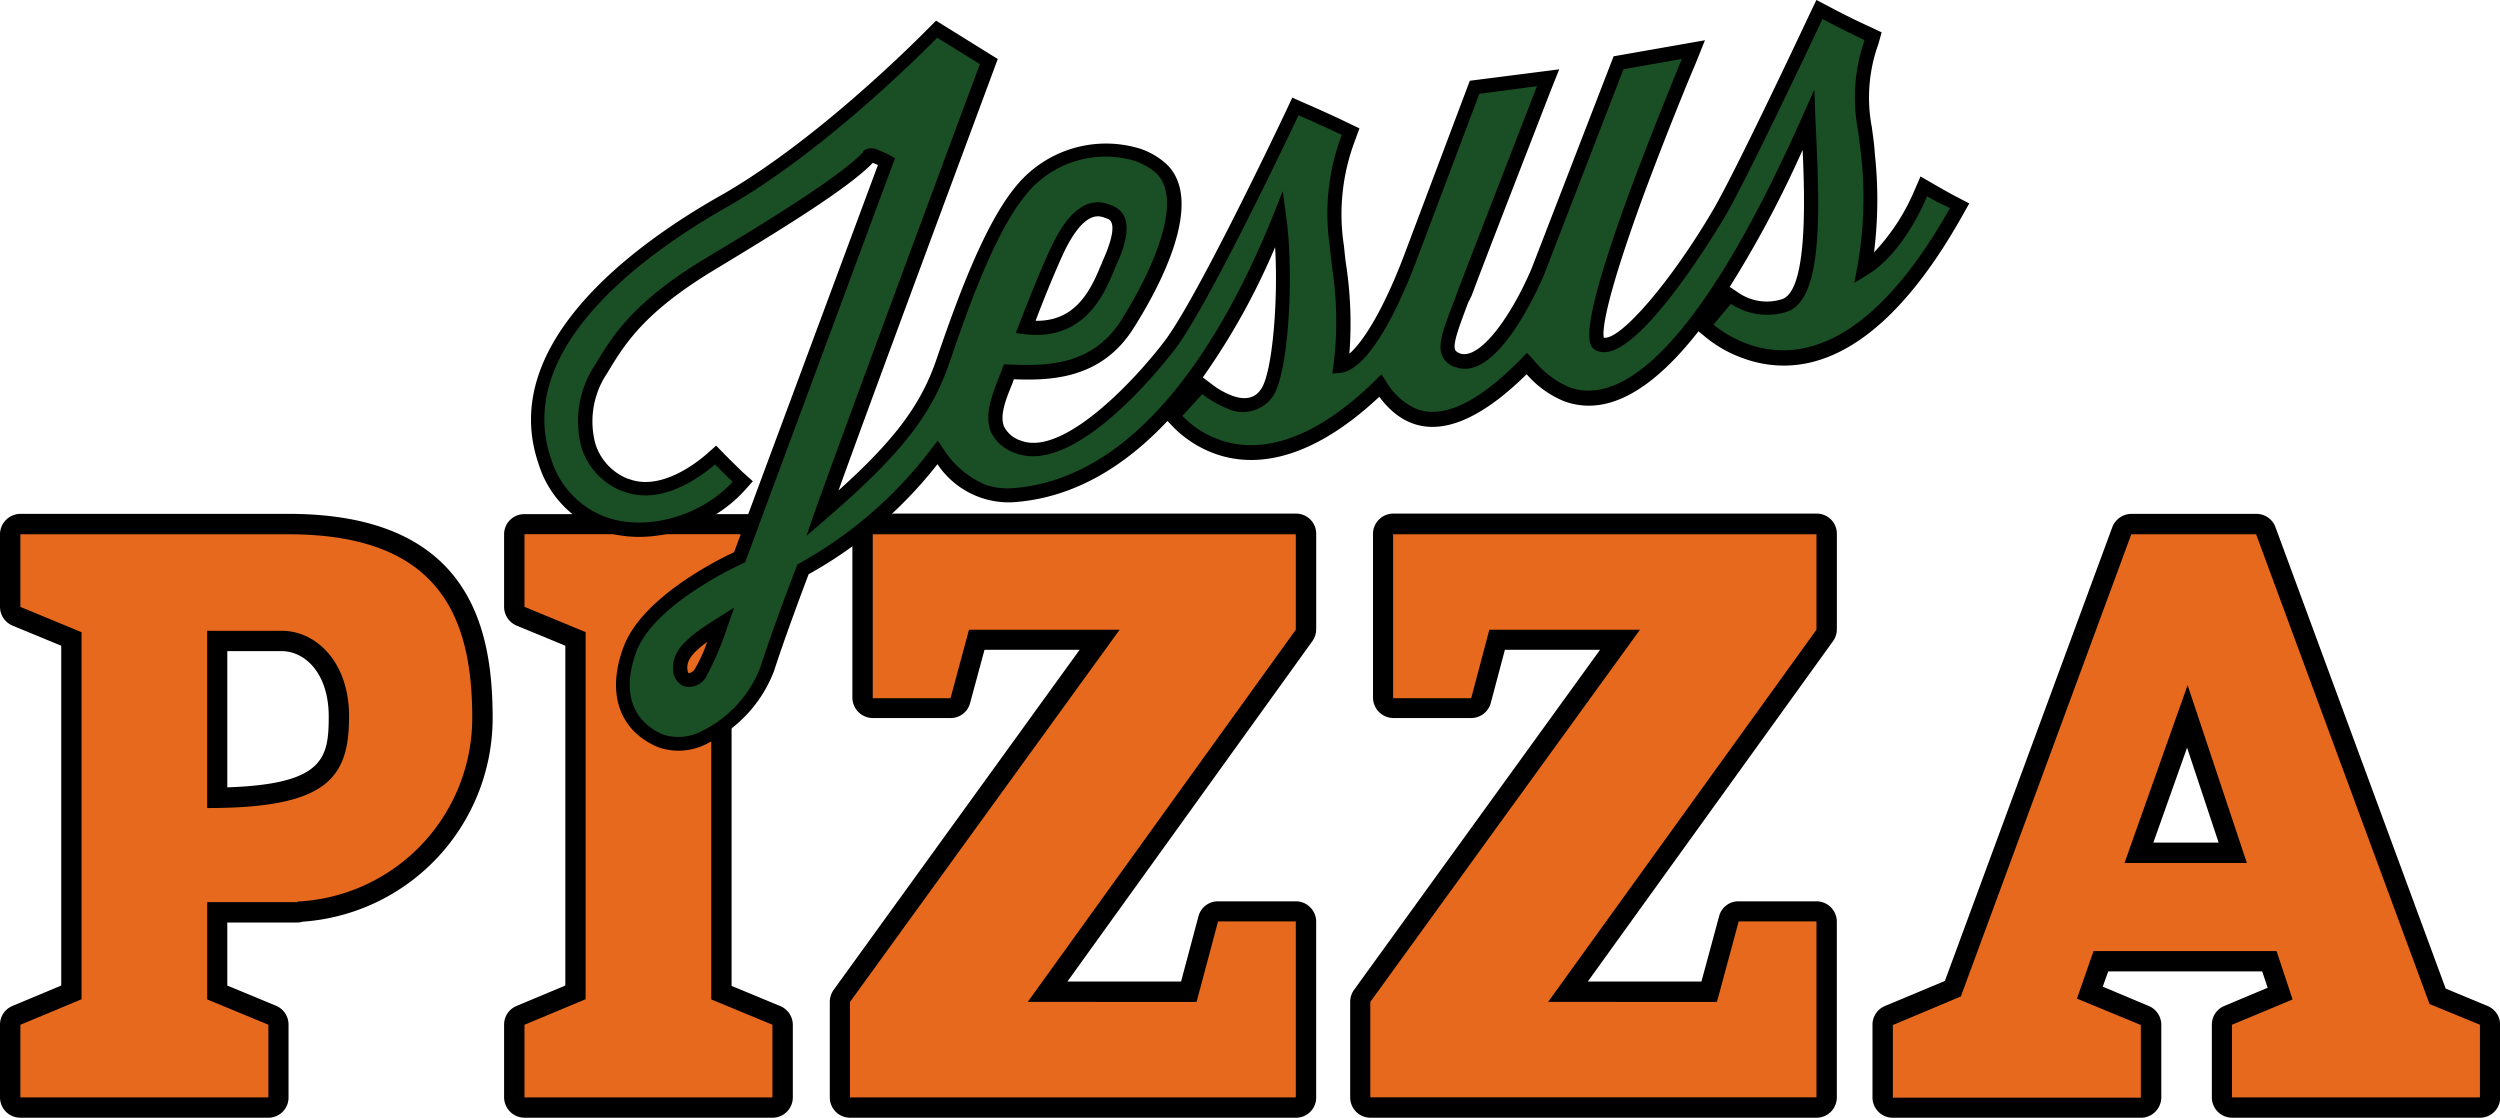
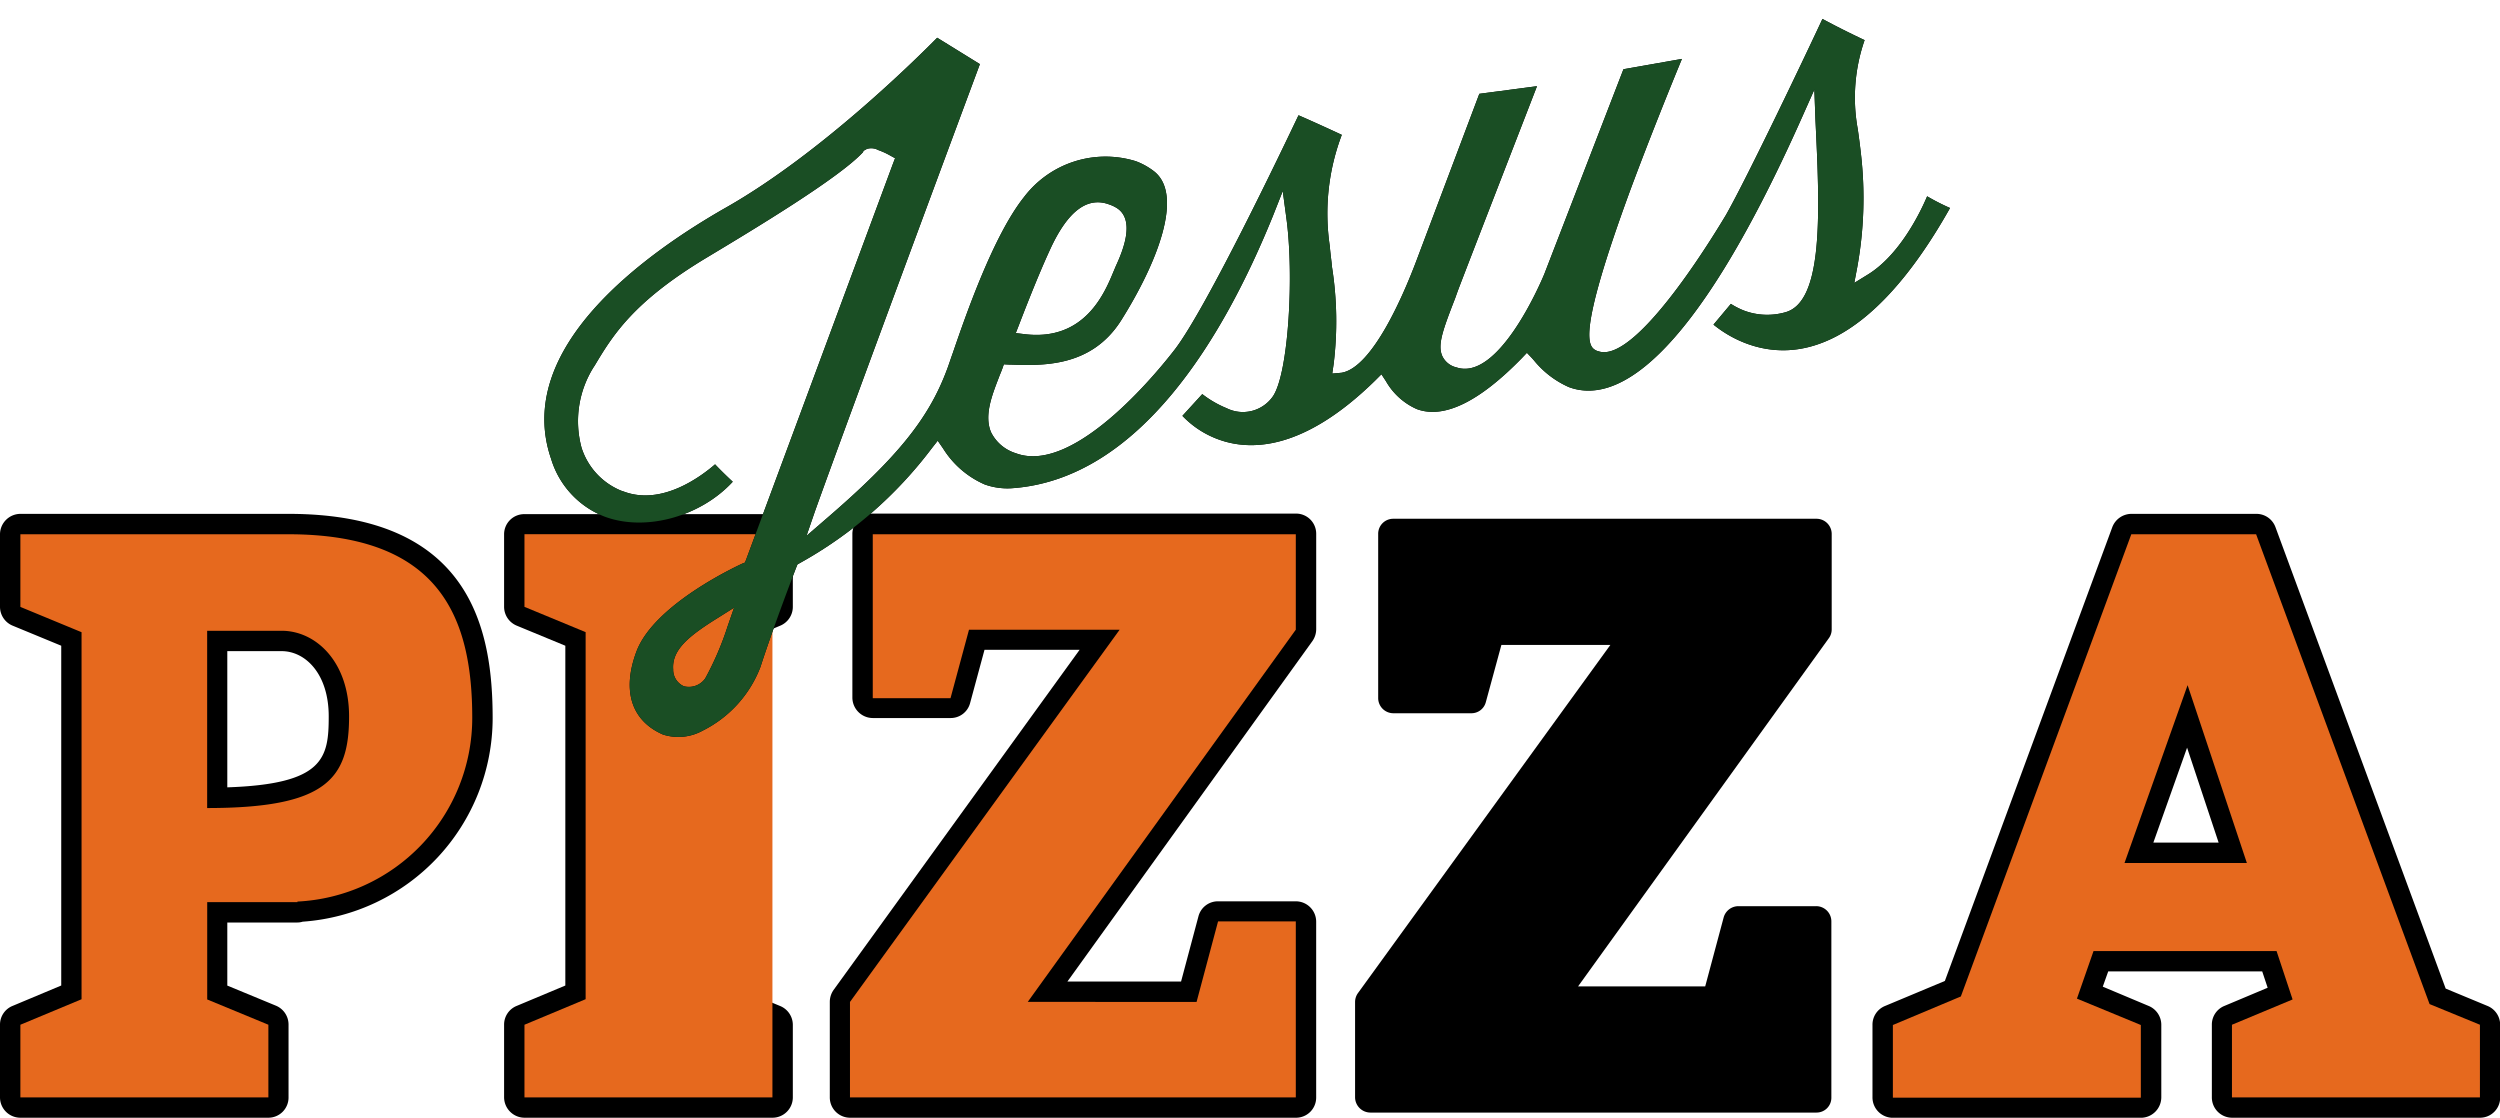
<svg xmlns="http://www.w3.org/2000/svg" id="top_logo" width="178.935" height="80" viewBox="0 0 178.935 80">
  <g id="グループ_107" data-name="グループ 107" transform="translate(0 36.76)">
    <g id="グループ_94" data-name="グループ 94" transform="translate(96.638)">
      <g id="グループ_92" data-name="グループ 92" transform="translate(1.09 1.129)">
        <path id="パス_70" data-name="パス 70" d="M82.334,84.58V77.75h-30.3V89.484H57.62l1.3-4.9H69.7L50.4,111.221h0v6.83H82.334V105.461H76.768l-1.557,5.76H63.127Z" transform="translate(-50.05 -77.4)" />
        <path id="パス_71" data-name="パス 71" d="M82.854,118.592H50.22v-7.3l.058-.1,18.9-26.076H59.386l-1.323,4.9H51.855V77.57H82.874v7.317l-.078.1L64.037,111.061H75.129l1.557-5.76h6.208v13.291Zm-31.914-.72H82.134V106.021H77.211l-1.557,5.76H62.6L82.134,84.634V78.271H52.575V89.285H57.5l1.323-4.9H70.595L50.94,111.528v6.344Z" transform="translate(-50.22 -77.57)" />
      </g>
      <g id="グループ_93" data-name="グループ 93">
        <path id="パス_72" data-name="パス 72" d="M82.864,119.681H50.93a1.1,1.1,0,0,1-1.09-1.09v-6.83a1.106,1.106,0,0,1,.214-.642L68.113,86.209h-7.8L59.2,90.3a1.064,1.064,0,0,1-1.051.8H52.584A1.088,1.088,0,0,1,51.494,90V78.27a1.076,1.076,0,0,1,1.09-1.09h30.28a1.088,1.088,0,0,1,1.09,1.09V85.1a1.062,1.062,0,0,1-.214.642L65.8,110.651H74.9l1.323-4.943a1.1,1.1,0,0,1,1.051-.8h5.566a1.088,1.088,0,0,1,1.09,1.09v12.591A1.06,1.06,0,0,1,82.864,119.681ZM52.039,117.5H81.774V107.109H78.135l-1.323,4.943a1.081,1.081,0,0,1-1.051.8H63.676a1.116,1.116,0,0,1-.954-.584,1.07,1.07,0,0,1,.078-1.129L81.793,84.769V79.4H53.674v9.535h3.62L58.4,84.847a1.086,1.086,0,0,1,1.051-.8H70.234a1.081,1.081,0,0,1,.973.6,1.206,1.206,0,0,1-.078,1.148L52.039,112.15Z" transform="translate(-49.49 -76.81)" />
-         <path id="パス_73" data-name="パス 73" d="M83.034,120.23H51.1a1.453,1.453,0,0,1-1.44-1.46v-6.83a1.493,1.493,0,0,1,.272-.856L67.544,86.739H60.733l-1.012,3.814a1.454,1.454,0,0,1-1.4,1.07H52.754a1.47,1.47,0,0,1-1.46-1.459V78.43a1.453,1.453,0,0,1,1.46-1.44h30.28a1.441,1.441,0,0,1,1.46,1.44v6.83a1.493,1.493,0,0,1-.272.856L66.668,110.481H74.8l1.265-4.67a1.421,1.421,0,0,1,1.4-1.07h5.566a1.458,1.458,0,0,1,1.46,1.459V118.79A1.454,1.454,0,0,1,83.034,120.23ZM60.188,86.019h8.8L50.516,111.512a.663.663,0,0,0-.136.428v6.83a.735.735,0,0,0,.72.739H83.014a.739.739,0,0,0,.739-.739V106.18a.735.735,0,0,0-.739-.72H77.449a.73.73,0,0,0-.7.545l-1.4,5.215H65.228L83.6,85.728a.882.882,0,0,0,.156-.428v-6.83a.723.723,0,0,0-.739-.72H52.735a.718.718,0,0,0-.72.72V90.2a.718.718,0,0,0,.72.72H58.3A.713.713,0,0,0,59,90.4Zm22.107,32.031H51.84v-5.877l.058-.1,19.09-26.349a.762.762,0,0,0,.058-.759.706.706,0,0,0-.642-.409H59.624a.779.779,0,0,0-.72.525l-1.168,4.359H53.455V79.17h28.84v5.877l-.078.1L63.224,111.493a.675.675,0,0,0-.058.759.709.709,0,0,0,.642.389H75.892a.747.747,0,0,0,.72-.545l1.382-5.215h4.281v11.17Zm-29.735-.739H81.574v-9.672h-3l-1.265,4.67a1.477,1.477,0,0,1-1.4,1.09H63.827a1.428,1.428,0,0,1-1.284-.8,1.472,1.472,0,0,1,.117-1.518L81.574,84.813V79.928H54.194v8.815h3l1.031-3.814a1.483,1.483,0,0,1,1.421-1.07H70.424a1.443,1.443,0,0,1,1.187,2.3L52.579,112.427v4.884Z" transform="translate(-49.66 -76.99)" />
      </g>
    </g>
    <g id="グループ_97" data-name="グループ 97" transform="translate(59.392)">
      <g id="グループ_95" data-name="グループ 95" transform="translate(1.07 1.129)">
        <path id="パス_74" data-name="パス 74" d="M63.174,84.58V77.75H32.895V89.484H38.46l1.323-4.9H50.564l-19.3,26.641h0v6.83H63.174V105.461H57.609l-1.537,5.76H43.987Z" transform="translate(-30.89 -77.4)" />
        <path id="パス_75" data-name="パス 75" d="M63.743,118.592H31.07v-7.3l.078-.1,18.9-26.076H40.255l-1.3,4.9H32.744V77.57H63.763v7.317l-.078.1L44.906,111.061H56l1.557-5.76h6.208v13.291Zm-31.934-.72H63V106.021H58.08l-1.537,5.76H43.485L63,84.634V78.271H33.444V89.285h4.923l1.323-4.9H51.464L31.809,111.528v6.344Z" transform="translate(-31.07 -77.57)" />
      </g>
      <g id="グループ_96" data-name="グループ 96">
        <path id="パス_76" data-name="パス 76" d="M63.7,119.681H31.79a1.1,1.1,0,0,1-1.09-1.09v-6.83a1.106,1.106,0,0,1,.214-.642L48.953,86.209h-7.8L40.041,90.3a1.064,1.064,0,0,1-1.051.8H33.424A1.088,1.088,0,0,1,32.335,90V78.27a1.088,1.088,0,0,1,1.09-1.09H63.7a1.1,1.1,0,0,1,1.109,1.09V85.1a1.062,1.062,0,0,1-.214.642L46.657,110.651h9.107l1.323-4.943a1.1,1.1,0,0,1,1.051-.8H63.7A1.1,1.1,0,0,1,64.813,106v12.591A1.092,1.092,0,0,1,63.7,119.681ZM32.88,117.5H62.614V107.109H58.975l-1.323,4.943a1.081,1.081,0,0,1-1.051.8H44.517a1.092,1.092,0,0,1-.954-.584,1.031,1.031,0,0,1,.078-1.129L62.614,84.769V79.4h-28.1v9.535h3.62l1.109-4.087a1.086,1.086,0,0,1,1.051-.8H51.075a1.081,1.081,0,0,1,.973.6A1.111,1.111,0,0,1,51.97,85.8L32.88,112.15Z" transform="translate(-30.35 -76.81)" />
        <path id="パス_77" data-name="パス 77" d="M63.874,120.23H31.96a1.453,1.453,0,0,1-1.44-1.46v-6.83a1.493,1.493,0,0,1,.272-.856L48.4,86.739H41.593l-1.031,3.814a1.437,1.437,0,0,1-1.4,1.07H33.595a1.47,1.47,0,0,1-1.459-1.459V78.43a1.453,1.453,0,0,1,1.459-1.44h30.28a1.441,1.441,0,0,1,1.459,1.44v6.83a1.493,1.493,0,0,1-.272.856L47.528,110.481h8.134l1.245-4.67a1.437,1.437,0,0,1,1.4-1.07h5.566a1.458,1.458,0,0,1,1.459,1.459V118.79A1.441,1.441,0,0,1,63.874,120.23ZM41.048,86.019h8.8L31.4,111.512a.663.663,0,0,0-.136.428v6.83a.735.735,0,0,0,.72.739H63.894a.739.739,0,0,0,.739-.739V106.18a.735.735,0,0,0-.739-.72H58.309a.771.771,0,0,0-.72.545l-1.4,5.215h-10.1l18.37-25.493a.7.7,0,0,0,.136-.428v-6.83a.723.723,0,0,0-.739-.72H33.595a.718.718,0,0,0-.72.72V90.2a.718.718,0,0,0,.72.72H39.18a.73.73,0,0,0,.7-.525Zm22.107,32.031H32.7v-5.877l.058-.1,19.09-26.349a.762.762,0,0,0,.058-.759.706.706,0,0,0-.642-.409H40.484a.735.735,0,0,0-.7.525l-1.168,4.359H34.334V79.17h28.82v5.877l-.058.1L44.1,111.512a.722.722,0,0,0,.584,1.148H56.772a.747.747,0,0,0,.72-.545l1.382-5.215h4.281Zm-29.735-.739H62.434v-9.672h-3l-1.245,4.67a1.5,1.5,0,0,1-1.4,1.09h-12.1a1.461,1.461,0,0,1-1.168-2.316L62.434,84.813V79.928H35.054v8.815h2.977l1.031-3.814a1.477,1.477,0,0,1,1.4-1.07H51.245a1.443,1.443,0,0,1,1.187,2.3L33.4,112.427v4.884Z" transform="translate(-30.52 -76.99)" />
      </g>
    </g>
    <g id="グループ_100" data-name="グループ 100" transform="translate(36.079 0.039)">
      <g id="グループ_98" data-name="グループ 98" transform="translate(1.09 1.09)">
        <path id="パス_78" data-name="パス 78" d="M37.038,82.946v-5.2H19.29v5.2l4.378,1.81v26.271l-4.378,1.829v5.2H37.038v-5.2l-4.378-1.81V84.775Z" transform="translate(-18.92 -77.4)" />
        <path id="パス_79" data-name="パス 79" d="M37.587,118.592H19.1v-5.8l4.378-1.829V85.179L19.1,83.369v-5.8H37.568v5.8L33.189,85.2v25.765l4.378,1.81v5.819Zm-17.748-.72H36.848v-4.593l-4.378-1.829V84.712l4.378-1.829V78.29H19.839v4.593l4.378,1.829v26.757L19.839,113.3Z" transform="translate(-19.1 -77.57)" />
      </g>
      <g id="グループ_99" data-name="グループ 99">
        <path id="パス_80" data-name="パス 80" d="M37.567,119.671H19.82a1.088,1.088,0,0,1-1.09-1.09v-5.2a1.073,1.073,0,0,1,.681-1.012l3.717-1.557V86.025l-3.7-1.537a1.082,1.082,0,0,1-.681-1.012v-5.2a1.088,1.088,0,0,1,1.09-1.09H37.587a1.088,1.088,0,0,1,1.09,1.09v5.2a1.115,1.115,0,0,1-.662,1.012L34.3,86.044v24.811l3.717,1.537a1.084,1.084,0,0,1,.662,1.012v5.2A1.114,1.114,0,0,1,37.567,119.671Zm-16.658-2.18H36.458v-3.367l-3.717-1.537a1.088,1.088,0,0,1-.662-.992V85.324a1.088,1.088,0,0,1,.662-.992l3.717-1.557V79.408H20.91v3.367l3.7,1.537a1.082,1.082,0,0,1,.681,1.012V111.6a1.1,1.1,0,0,1-.662,1.012l-3.717,1.557Z" transform="translate(-18.36 -76.84)" />
        <path id="パス_81" data-name="パス 81" d="M37.747,120.211H20a1.47,1.47,0,0,1-1.459-1.46v-5.2a1.442,1.442,0,0,1,.9-1.343l3.483-1.459V86.429l-3.483-1.44a1.462,1.462,0,0,1-.9-1.343v-5.2A1.441,1.441,0,0,1,20,77.01H37.747a1.453,1.453,0,0,1,1.46,1.44v5.2a1.462,1.462,0,0,1-.9,1.343l-3.483,1.46v24.325l3.483,1.44a1.462,1.462,0,0,1,.9,1.343v5.2A1.458,1.458,0,0,1,37.747,120.211ZM20,77.711a.748.748,0,0,0-.739.72v5.2a.7.7,0,0,0,.448.662l3.931,1.635v25.3l-3.931,1.654a.718.718,0,0,0-.448.662v5.2a.739.739,0,0,0,.739.739H37.747a.723.723,0,0,0,.72-.739v-5.2a.7.7,0,0,0-.448-.662l-3.931-1.635v-25.3l3.95-1.635a.7.7,0,0,0,.428-.662v-5.2a.706.706,0,0,0-.72-.72H20Zm17.008,40.321H20.72v-3.989l3.931-1.654a.744.744,0,0,0,.448-.681V85.436a.744.744,0,0,0-.448-.681L20.72,83.14V79.151H37.008V83.14l-3.931,1.635a.718.718,0,0,0-.448.662v26.271a.744.744,0,0,0,.448.681l3.931,1.635v4.009Zm-15.549-.739H36.288v-2.763l-3.483-1.44a1.462,1.462,0,0,1-.9-1.343V85.475a1.462,1.462,0,0,1,.9-1.343l3.483-1.46V79.91H21.459v2.763l3.483,1.44a1.442,1.442,0,0,1,.9,1.343v26.271a1.462,1.462,0,0,1-.9,1.343l-3.483,1.459Z" transform="translate(-18.54 -77.01)" />
      </g>
    </g>
    <g id="グループ_103" data-name="グループ 103" transform="translate(134.021 0.019)">
      <g id="グループ_101" data-name="グループ 101" transform="translate(1.09 1.109)">
        <path id="パス_82" data-name="パス 82" d="M108.034,111.377,95.619,77.75H86.686l-12.2,33.082-4.865,2.043v5.2H87.368v-5.2l-4.573-1.888,1.187-3.405h13.1l1.148,3.464-4.34,1.81v5.2h17.748v-5.2ZM86.2,101.277,90.715,88.55l4.242,12.727Z" transform="translate(-69.25 -77.4)" />
        <path id="パス_83" data-name="パス 83" d="M112.164,118.592H93.677v-5.8l4.262-1.771-.954-2.9H84.414l-.992,2.822,4.476,1.849v5.8H69.43v-5.8l4.943-2.063,12.24-33.16h9.458l.078.234,12.357,33.471,3.678,1.518v5.8Zm-17.748-.72h17.008v-4.593l-3.5-1.46-.058-.156L95.545,78.271H87.1L74.937,111.255l-4.787,2v4.593H87.158V113.26l-4.67-1.927,1.382-3.95h13.6l1.343,4.028L94.4,113.26v4.612Zm1.226-16.055H85.854l5.04-14.225Zm-8.738-.739h7.726L90.894,89.83Z" transform="translate(-69.43 -77.57)" />
      </g>
      <g id="グループ_102" data-name="グループ 102">
        <path id="パス_84" data-name="パス 84" d="M112.154,119.662H94.407a1.088,1.088,0,0,1-1.09-1.09v-5.2A1.073,1.073,0,0,1,94,112.364l3.386-1.421-.584-1.732H85.28l-.584,1.674,3.62,1.5A1.1,1.1,0,0,1,89,113.4v5.2a1.088,1.088,0,0,1-1.09,1.09H70.16a1.088,1.088,0,0,1-1.09-1.09v-5.2a1.115,1.115,0,0,1,.662-1.012l4.437-1.849L86.214,77.9a1.072,1.072,0,0,1,1.012-.7h8.952a1.126,1.126,0,0,1,1.031.7l12.2,33.16,3.153,1.3a1.084,1.084,0,0,1,.662,1.012v5.2A1.084,1.084,0,0,1,112.154,119.662ZM95.5,117.482h15.549v-3.367l-2.919-1.207a1.092,1.092,0,0,1-.6-.642L95.38,79.36H87.946L76.017,111.722a1.092,1.092,0,0,1-.6.642l-4.2,1.751V117.5H86.779v-3.367l-3.892-1.615a1.089,1.089,0,0,1-.623-1.382l1.207-3.367a1.1,1.1,0,0,1,1.031-.72H97.6a1.069,1.069,0,0,1,1.031.739l1.148,3.444a1.07,1.07,0,0,1-.623,1.343L95.5,114.116v3.367Zm-.019-14.595H86.72a1.066,1.066,0,0,1-.9-.467,1.125,1.125,0,0,1-.136-.992L90.2,88.7a1.086,1.086,0,0,1,1.051-.739,1.113,1.113,0,0,1,1.031.739l4.223,12.727a1.116,1.116,0,0,1-.136.992A1.066,1.066,0,0,1,95.477,102.887Zm-7.2-2.18h5.682L91.2,92.418Z" transform="translate(-68.681 -76.811)" />
        <path id="パス_85" data-name="パス 85" d="M112.344,120.221H94.6a1.453,1.453,0,0,1-1.44-1.46v-5.2a1.442,1.442,0,0,1,.9-1.343l3.094-1.3-.389-1.168H85.742l-.389,1.09,3.289,1.382a1.462,1.462,0,0,1,.9,1.343v5.2a1.47,1.47,0,0,1-1.46,1.46H70.33a1.458,1.458,0,0,1-1.46-1.46v-5.2a1.442,1.442,0,0,1,.9-1.343l4.281-1.79L86.034,77.954A1.473,1.473,0,0,1,87.4,77h8.952a1.453,1.453,0,0,1,1.362.954l12.182,33.024,3,1.245a1.462,1.462,0,0,1,.9,1.343v5.2A1.441,1.441,0,0,1,112.344,120.221ZM85.2,109.031H97.262l.778,2.316L94.324,112.9a.718.718,0,0,0-.448.662v5.2a.735.735,0,0,0,.72.739h17.748a.735.735,0,0,0,.72-.739v-5.2a.7.7,0,0,0-.448-.662l-3.308-1.382-.058-.136L97.009,78.207a.742.742,0,0,0-.681-.467H87.376a.742.742,0,0,0-.681.467L74.611,110.977,70.038,112.9a.718.718,0,0,0-.448.662v5.2a.739.739,0,0,0,.739.739H88.077a.723.723,0,0,0,.72-.739v-5.2a.7.7,0,0,0-.448-.662l-3.931-1.635Zm26.407,9.01H95.316v-3.989l3.892-1.635a.747.747,0,0,0,.409-.915l-1.148-3.444a.756.756,0,0,0-.7-.506H84.691a.713.713,0,0,0-.681.487L82.8,111.405a.739.739,0,0,0,.409.915l4.126,1.712v3.989H71.03v-3.989l4.437-1.849a.707.707,0,0,0,.389-.428L87.9,79.16h7.92l.078.234L108.043,112.3a.705.705,0,0,0,.409.409l3.133,1.3v4.028ZM96.036,117.3h14.829v-2.763l-2.685-1.109a1.409,1.409,0,0,1-.8-.837L95.316,79.919H88.388L76.537,112.047a1.411,1.411,0,0,1-.8.837l-3.97,1.674v2.763H86.6v-2.763L82.92,113.04a1.431,1.431,0,0,1-.8-1.829l1.187-3.386a1.469,1.469,0,0,1,1.382-.973h13.1a1.443,1.443,0,0,1,1.382.992l1.148,3.464a1.454,1.454,0,0,1-.817,1.81l-3.444,1.44V117.3Zm-.37-13.856H86.909a1.44,1.44,0,0,1-1.187-.6,1.47,1.47,0,0,1-.195-1.323l4.515-12.727a1.461,1.461,0,0,1,1.323-.973h.078a1.438,1.438,0,0,1,1.343.992l4.242,12.727a1.429,1.429,0,0,1-1.362,1.907ZM91.444,88.52a.766.766,0,0,0-.7.486l-4.515,12.727a.726.726,0,0,0,.1.662.747.747,0,0,0,.6.311h8.757a.775.775,0,0,0,.6-.311.7.7,0,0,0,.1-.642L92.144,89.026a.776.776,0,0,0-.7-.506Zm3.23,12.727H87.941L91.4,91.478Zm-5.7-.72h4.67l-2.257-6.792Z" transform="translate(-68.87 -77)" />
      </g>
    </g>
    <g id="グループ_106" data-name="グループ 106" transform="translate(0 0.019)">
      <g id="グループ_104" data-name="グループ 104" transform="translate(1.09 1.109)">
        <path id="パス_86" data-name="パス 86" d="M19.918,77.75H.75v5.2l4.378,1.81v26.271L.75,112.856v5.2H18.5v-5.2l-4.378-1.81v-6.967H20.58v-.039A13.166,13.166,0,0,0,33.092,90.9C33.092,83.646,30.738,77.75,19.918,77.75Zm-5.8,19.6V84.658h5.332c2.452,0,4.826,2.218,4.826,6.13C24.277,95.264,22.642,97.346,14.119,97.346Z" transform="translate(-0.38 -77.4)" />
        <path id="パス_87" data-name="パス 87" d="M19.028,118.592H.56v-5.8l4.378-1.829V85.179L.56,83.369v-5.8H20.1c11.987,0,13.525,7.239,13.525,13.544A13.519,13.519,0,0,1,20.974,104.6h0l-.234.019H14.649v6.344l4.378,1.81Zm-17.748-.72H18.288v-4.593L13.91,111.45V103.9l6.83-.039A12.773,12.773,0,0,0,32.9,91.095c0-6.344-1.518-12.8-12.8-12.8H1.28v4.593l4.378,1.829v26.757L1.28,113.3v4.573ZM14.3,97.886h-.37V84.459h5.7c2.51,0,5.2,2.277,5.2,6.5C24.827,95.551,23.192,97.886,14.3,97.886Zm.35-12.707V97.147c8.056-.058,9.438-1.985,9.438-6.208,0-3.736-2.3-5.76-4.456-5.76Z" transform="translate(-0.56 -77.57)" />
      </g>
      <g id="グループ_105" data-name="グループ 105">
        <path id="パス_88" data-name="パス 88" d="M19.027,119.671H1.28a1.088,1.088,0,0,1-1.09-1.09v-5.2a1.084,1.084,0,0,1,.662-1.012l3.717-1.557V86.025l-3.7-1.537a1.065,1.065,0,0,1-.662-1.012v-5.2A1.088,1.088,0,0,1,1.3,77.19H20.487c12.785,0,14.264,8.134,14.264,14.264A14.226,14.226,0,0,1,21.44,105.66a.781.781,0,0,1-.292.058H15.719v5.137l3.7,1.537a1.1,1.1,0,0,1,.681,1.012v5.2A1.08,1.08,0,0,1,19.027,119.671ZM2.37,117.492H17.918v-3.367l-3.7-1.537a1.075,1.075,0,0,1-.681-.992v-6.967a1.088,1.088,0,0,1,1.09-1.09h6.208c.078-.019.136-.019.214-.039A12.048,12.048,0,0,0,32.532,91.454c0-8.582-3.5-12.085-12.065-12.085H2.37v3.367l3.7,1.537a1.082,1.082,0,0,1,.681,1.012v26.271a1.137,1.137,0,0,1-.662,1.012L2.37,114.125v3.367ZM14.649,98.966a1.088,1.088,0,0,1-1.09-1.09V85.188a1.088,1.088,0,0,1,1.09-1.09h5.332c2.861,0,5.916,2.53,5.916,7.22C25.9,96.961,22.939,98.966,14.649,98.966Zm1.07-12.688V96.786c7.434-.175,7.979-2.2,7.979-5.468,0-3.308-1.868-5.04-3.736-5.04H15.719Z" transform="translate(0.18 -76.82)" />
        <path id="パス_89" data-name="パス 89" d="M19.207,120.221H1.459A1.458,1.458,0,0,1,0,118.761v-5.2a1.442,1.442,0,0,1,.9-1.343l3.483-1.46V86.438L.9,85A1.462,1.462,0,0,1,0,83.655v-5.2A1.47,1.47,0,0,1,1.459,77H20.647c13.116,0,14.614,8.348,14.614,14.634a14.62,14.62,0,0,1-13.6,14.556,1.222,1.222,0,0,1-.37.058H16.269v4.515l3.483,1.44a1.462,1.462,0,0,1,.9,1.343v5.2A1.446,1.446,0,0,1,19.207,120.221ZM1.459,77.72a.718.718,0,0,0-.72.72v5.2a.7.7,0,0,0,.448.662l3.931,1.635v25.3L1.168,112.9a.718.718,0,0,0-.448.662v5.2a.735.735,0,0,0,.72.739H19.188a.735.735,0,0,0,.72-.739v-5.2a.7.7,0,0,0-.448-.662l-3.931-1.635v-5.741H21.27a.73.73,0,0,0,.195-.019l.1-.019a13.906,13.906,0,0,0,12.96-13.856c0-12.454-7.92-13.894-13.894-13.894H1.459Zm17.008,40.321H2.18v-3.989L6.11,112.4a.744.744,0,0,0,.448-.681V85.446a.744.744,0,0,0-.448-.681L2.18,83.149V79.16H20.628c8.835,0,12.435,3.6,12.435,12.454a12.394,12.394,0,0,1-11.812,12.4c-.039,0-.1.019-.136.019l-.1.019H14.829a.723.723,0,0,0-.739.72v6.967a.744.744,0,0,0,.448.681l3.911,1.635v3.989ZM2.919,117.3H17.748v-2.763l-3.483-1.44a1.462,1.462,0,0,1-.9-1.343v-6.967a1.47,1.47,0,0,1,1.459-1.46H21a.873.873,0,0,1,.214-.019A11.7,11.7,0,0,0,32.342,91.634c0-8.446-3.269-11.715-11.715-11.715H2.919v2.763L6.4,84.122a1.442,1.442,0,0,1,.9,1.343v26.271a1.462,1.462,0,0,1-.9,1.343l-3.483,1.459Zm11.91-17.786a1.47,1.47,0,0,1-1.459-1.46V85.368a1.47,1.47,0,0,1,1.459-1.459h5.332c3.055,0,6.286,2.666,6.286,7.589C26.446,97.336,23.294,99.515,14.829,99.515Zm0-14.887a.739.739,0,0,0-.739.739V98.056a.723.723,0,0,0,.739.72c8.154,0,10.9-1.829,10.9-7.3,0-4.456-2.861-6.869-5.566-6.869H14.829Zm.72,12.707V86.107h4.612c2.043,0,4.087,1.849,4.087,5.39,0,3.892-1.207,5.663-8.348,5.838Zm.72-10.528v9.769c6.908-.234,7.259-2.082,7.259-5.079,0-3.075-1.693-4.67-3.367-4.67H16.269Z" transform="translate(0 -77)" />
      </g>
    </g>
-     <path id="パス_90" data-name="パス 90" d="M82.334,84.58V77.75h-30.3V89.484H57.62l1.3-4.9H69.7L50.4,111.221h0v6.83H82.334V105.461H76.768l-1.557,5.76H63.127Z" transform="translate(47.678 -76.271)" fill="#e6691e" />
    <path id="パス_91" data-name="パス 91" d="M63.174,84.58V77.75H32.895V89.484H38.46l1.323-4.9H50.564l-19.3,26.641h0v6.83H63.174V105.461H57.609l-1.537,5.76H43.987Z" transform="translate(29.572 -76.271)" fill="#e6691e" />
-     <path id="パス_92" data-name="パス 92" d="M37.038,82.946v-5.2H19.29v5.2l4.378,1.81v26.271l-4.378,1.829v5.2H37.038v-5.2l-4.378-1.81V84.775Z" transform="translate(18.248 -76.271)" fill="#e6691e" />
+     <path id="パス_92" data-name="パス 92" d="M37.038,82.946v-5.2H19.29v5.2l4.378,1.81v26.271l-4.378,1.829v5.2H37.038v-5.2V84.775Z" transform="translate(18.248 -76.271)" fill="#e6691e" />
    <path id="パス_93" data-name="パス 93" d="M108.034,111.377,95.619,77.75H86.686l-12.2,33.082-4.865,2.043v5.2H87.368v-5.2l-4.573-1.888,1.187-3.405h13.1l1.148,3.464-4.34,1.81v5.2h17.748v-5.2ZM86.2,101.277,90.715,88.55l4.242,12.727Z" transform="translate(65.86 -76.271)" fill="#e6691e" />
    <path id="パス_94" data-name="パス 94" d="M19.918,77.75H.75v5.2l4.378,1.81v26.271L.75,112.856v5.2H18.5v-5.2l-4.378-1.81v-6.967H20.58v-.039A13.166,13.166,0,0,0,33.092,90.9C33.092,83.646,30.738,77.75,19.918,77.75Zm-5.8,19.6V84.658h5.332c2.452,0,4.826,2.218,4.826,6.13C24.277,95.264,22.642,97.346,14.119,97.346Z" transform="translate(0.709 -76.271)" fill="#e6691e" />
  </g>
  <g id="グループ_111" data-name="グループ 111" transform="translate(38.01)">
    <g id="グループ_109" data-name="グループ 109">
      <g id="グループ_108" data-name="グループ 108">
        <path id="パス_95" data-name="パス 95" d="M118.992,71.488c-.525,1.245-2,4.223-4.242,5.6l-.973.6.214-1.129a27.688,27.688,0,0,0,.272-8.037c-.078-.7-.156-1.284-.234-1.829a12.543,12.543,0,0,1,.487-6.383c-1.245-.584-2.413-1.187-3.016-1.518-1.031,2.218-5.352,11.306-6.928,14.07-.078.1-6.286,10.761-9.127,9.711-.019,0-.058-.019-.078-.019-.584-.272-1.576-.739,2.374-11.5,1.44-3.873,3.016-7.745,3.7-9.4l-4.184.739L91.592,77.053c-.331.8-3.328,7.706-6.305,6.675l-.078-.019a1.49,1.49,0,0,1-.915-.778c-.37-.817.058-1.927.915-4.145l.195-.545c.876-2.3,4.573-11.812,5.663-14.634l-4.126.545L82.407,76.178c-.856,2.257-3.094,7.57-5.332,7.94l-.662.058.1-.681a25.032,25.032,0,0,0-.117-6.947c-.039-.467-.117-.954-.156-1.479a15.885,15.885,0,0,1,.856-7.979C76.1,66.623,74.72,66,74,65.689c-1.148,2.413-6.558,13.739-8.835,16.736-.72.934-7.064,9.088-11.4,7.453a2.952,2.952,0,0,1-1.771-1.5c-.506-1.187.058-2.627.545-3.892.078-.214.175-.428.253-.642l.117-.331.37.019h.078c2.3.078,5.8.214,7.94-3.153,2.549-4.048,4.534-8.991,2.355-10.684a4.981,4.981,0,0,0-1.3-.72,7.327,7.327,0,0,0-8,2.569c-2.2,2.763-4.164,8.446-5.1,11.17-.195.545-.331.973-.448,1.265-1.3,3.444-3.542,6.227-8.582,10.567l-1.44,1.245L39.4,94c2.452-6.85,10.606-28.781,11.793-31.973l-3.055-1.888c-1.46,1.479-8.329,8.29-15.062,12.124-5.857,3.328-15.3,10.1-12.571,18.02a6.417,6.417,0,0,0,3.814,4.126c2.938,1.109,6.889,0,9.185-2.491-.525-.487-.973-.934-1.265-1.245-1.012.876-3.814,2.977-6.539,1.946l-.175-.058a4.941,4.941,0,0,1-2.841-3.075,7.262,7.262,0,0,1,.856-5.76l.078-.117c1.284-2.141,2.744-4.573,8.076-7.765,3.328-2,9.419-5.663,11.131-7.512l.039-.1L43.1,68.1a1.037,1.037,0,0,1,.817.078,5.236,5.236,0,0,1,.817.37l.389.214-.156.409L34.457,97.506l-.078.195-.195.078c-.058.039-6.266,2.822-7.57,6.286-1.051,2.8-.37,4.943,1.868,5.935.039.019.078.019.117.039a3.6,3.6,0,0,0,2.763-.311,8.465,8.465,0,0,0,4.126-4.554c.934-2.9,2.549-7.1,2.569-7.142l.078-.195.175-.1a30.111,30.111,0,0,0,9.438-8.212l.428-.545.389.564a6.63,6.63,0,0,0,2.977,2.569,4.83,4.83,0,0,0,1.907.272c9.224-.623,15.257-10.956,18.721-19.5l.7-1.771.253,1.888c.564,4.048.175,11.131-.954,12.8a2.613,2.613,0,0,1-3.308.856,7.436,7.436,0,0,1-1.751-1.012l-1.421,1.557a6.771,6.771,0,0,0,2.549,1.674c2.3.856,6.11.837,11.267-4.223l.428-.428.331.506a4.75,4.75,0,0,0,2.2,1.985c1.927.72,4.456-.506,7.512-3.639l.37-.389.37.389.136.156a6.721,6.721,0,0,0,2.491,1.907c3.153,1.187,8.621-1.187,16.7-19.324l.876-1.965.078,2.16c.019.37.039.8.058,1.226.292,6.208.35,11.851-2.218,12.552a4.72,4.72,0,0,1-2.938-.117,5.363,5.363,0,0,1-.954-.486L103.7,80.673a8.474,8.474,0,0,0,2.335,1.343c3.464,1.3,8.776.642,14.595-9.691A15.689,15.689,0,0,1,118.992,71.488ZM56.214,75.3c1.265-2.763,2.685-3.834,4.281-3.211a2.206,2.206,0,0,1,.389.175c1.557.837.467,3.289.039,4.223-.039.1-.1.234-.156.37-.623,1.5-2.043,5.021-6.363,4.5l-.642-.078.234-.6C54.015,80.634,55.221,77.443,56.214,75.3ZM31.538,105.99a1.428,1.428,0,0,1-1.537.564,1.294,1.294,0,0,1-.759-1.207c-.1-1.362,1.031-2.335,3.153-3.658l1.207-.759-.467,1.343A21.375,21.375,0,0,1,31.538,105.99Z" transform="translate(-19.069 -57.438)" />
-         <path id="パス_96" data-name="パス 96" d="M28.732,111.615l-.156-.058c-2.763-1.187-3.658-3.892-2.413-7.181,1.323-3.5,6.675-6.188,7.9-6.753L44.359,69.912c-.117-.058-.272-.117-.37-.156-1.712,1.81-6.714,4.865-11.248,7.609-5.157,3.094-6.539,5.41-7.765,7.453l-.078.117a6.18,6.18,0,0,0-.759,4.943,3.975,3.975,0,0,0,2.277,2.471l.136.039c2.257.856,4.807-1.148,5.527-1.771l.7-.623.662.681c.292.292.739.739,1.226,1.207l.739.662-.662.739c-2.588,2.8-7.006,3.989-10.275,2.763a7.439,7.439,0,0,1-4.4-4.748c-2.958-8.6,6.908-15.743,13.038-19.207,6.636-3.775,13.544-10.625,14.848-11.948l.564-.564,4.417,2.744-.389,1.051C49.4,71.858,44.028,86.3,41.537,93.206c3.892-3.5,5.721-5.935,6.83-8.874.1-.272.253-.72.428-1.226.973-2.783,2.977-8.582,5.274-11.462a8.322,8.322,0,0,1,9.127-2.88,5.4,5.4,0,0,1,1.576.876c3.289,2.588-.389,9.243-2.141,11.987-2.355,3.717-6.13,3.7-8.543,3.62-.039.117-.078.214-.117.331-.448,1.07-.934,2.316-.564,3.094a2.04,2.04,0,0,0,1.207.973c2.977,1.109,8-4.164,10.255-7.122,2.218-2.919,7.667-14.3,8.738-16.56l.409-.876.876.389c.72.311,2.121.934,3.114,1.421l.817.389-.311.856a14.834,14.834,0,0,0-.8,7.55c.058.525.1,1.012.175,1.479a27.907,27.907,0,0,1,.214,6.247c.992-.856,2.413-3.114,3.873-6.928l4.748-12.61,6.4-.817L92.5,64.619c-.9,2.335-4.768,12.26-5.643,14.634l-.253.506c-.642,1.712-1.109,2.938-.934,3.367.019.058.078.156.35.272,1.44.487,3.717-2.744,5.137-6.11l5.857-15.159,6.539-1.148-.681,1.693c-.642,1.5-2.238,5.429-3.7,9.36-2.841,7.765-2.958,9.749-2.861,10.236,1.226.195,4.943-4.2,7.881-9.243,1.537-2.666,5.663-11.384,6.889-13.992l.448-.934.934.486c.584.311,1.712.9,2.958,1.459l.778.37-.234.837a11.272,11.272,0,0,0-.467,5.955c.078.623.175,1.207.214,1.907a30.375,30.375,0,0,1-.058,7.045,14.772,14.772,0,0,0,2.88-4.4l.448-1.031.973.564c.409.234,1.012.584,1.615.9l.9.467-.506.9c-6.169,10.975-11.987,11.579-15.8,10.139a8.976,8.976,0,0,1-2.627-1.518l-.448-.37c-3.464,4.437-6.694,6.091-9.633,5a7.1,7.1,0,0,1-2.666-1.927c-4.456,4.4-8.056,4.962-10.547,1.615-5.332,5-9.4,4.982-11.89,4.028a8.009,8.009,0,0,1-2.919-1.927l-.35-.37c-3.036,3.23-6.694,5.527-11.073,5.819a6.134,6.134,0,0,1-5.39-2.724A30.564,30.564,0,0,1,39.4,99.2c-.389,1.031-1.674,4.437-2.471,6.908a9.5,9.5,0,0,1-4.651,5.137A4.394,4.394,0,0,1,28.732,111.615Zm16-43.727a8.359,8.359,0,0,1,1.012.448l1.109.564L35.641,99.063l-.584.253c-2.024.915-6.11,3.289-7.025,5.7-.6,1.6-.856,3.7,1.343,4.651l.058.019a2.708,2.708,0,0,0,1.985-.292,7.5,7.5,0,0,0,3.6-3.931c.6-1.907,1.518-4.359,2.082-5.877l-.078.058,1.907-5.371c2.043-5.7,8-21.8,11.5-31.214l-1.674-1.031c-2.18,2.16-8.523,8.193-14.712,11.715-5.6,3.172-14.614,9.594-12.143,16.833a5.458,5.458,0,0,0,4.826,3.873,5.85,5.85,0,0,1-.954-.272L25.58,94.1a5.907,5.907,0,0,1-3.405-3.678,8.224,8.224,0,0,1,.954-6.6l.078-.1c1.343-2.238,2.861-4.787,8.407-8.115,2.958-1.771,8.913-5.371,10.761-7.161l.058-.234.584-.331A2.1,2.1,0,0,1,44.729,67.888ZM48.737,88.01l1.129,1.654c1.187,1.712,2.491,2.491,4.009,2.394a10.755,10.755,0,0,0,2.1-.331,4.629,4.629,0,0,1-2.121-.253A3.884,3.884,0,0,1,51.52,89.45c-.7-1.576-.019-3.289.525-4.67.078-.214.156-.409.253-.623l.389-1.012,1.09.058c2.277.1,5.313.214,7.142-2.666,2.822-4.476,3.892-8.329,2.588-9.36a4.066,4.066,0,0,0-1.031-.584,6.3,6.3,0,0,0-6.869,2.257c-2.082,2.627-4.028,8.193-4.943,10.878-.195.545-.331.992-.448,1.284A18.62,18.62,0,0,1,48.737,88.01Zm18.837-.175a5.876,5.876,0,0,0,1.479.817c2.647,1.012,5.838-.058,9.243-3.094a3.328,3.328,0,0,1-.584.175l-2.024.331.292-2.024a23.866,23.866,0,0,0-.117-6.675c-.078-.487-.117-.992-.175-1.518a16.774,16.774,0,0,1,.623-7.57c-.448-.195-.934-.409-1.362-.6-.253.525-.564,1.168-.9,1.868l.545,4.009c.525,3.873.292,11.423-1.129,13.505A3.572,3.572,0,0,1,69,88.282a8.509,8.509,0,0,1-1.265-.623Zm.039-2.724.564.428a5.67,5.67,0,0,0,1.518.876c1.421.525,1.927-.234,2.1-.486.778-1.148,1.226-6.169.992-10.139A49.4,49.4,0,0,1,67.613,85.11Zm13.019-1.654.954,1.44a3.727,3.727,0,0,0,1.712,1.6c1.012.389,2.335-.019,3.911-1.168a2.906,2.906,0,0,1-1.771-.039l-.1-.039h0a2.541,2.541,0,0,1-1.479-1.3c-.545-1.187-.078-2.433.876-4.923l.195-.545c.759-2.024,3.639-9.419,5.06-13.058l-1.849.234-4.32,11.462A27.67,27.67,0,0,1,80.632,83.456Zm10.255-1.421L92.036,83.3a5.546,5.546,0,0,0,2.121,1.615c2.413.915,5.157-1.4,7.706-4.826-3.464,4.359-5.449,4.359-6.286,4.048l-.136-.058C93.962,83.4,93.3,82.153,97.29,71.313c1.07-2.9,2.238-5.8,3.016-7.765l-1.829.331L92.989,77.988A20.887,20.887,0,0,1,90.888,82.036Zm14.751-.817a6.542,6.542,0,0,0,1.226.6c3.133,1.187,6.363-.1,9.535-3.678-.214.156-.428.311-.662.467l-2.9,1.771.662-3.347a26.6,26.6,0,0,0,.234-7.784,13.689,13.689,0,0,0-.214-1.712,13.16,13.16,0,0,1,.292-6.033c-.506-.234-.973-.467-1.362-.681a2.638,2.638,0,0,0-.195.409l.214,5.449q.029.584.058,1.226c.331,7.142.311,12.688-2.958,13.583a5.8,5.8,0,0,1-3.931-.272Zm-.311-2.588.662.448a3.594,3.594,0,0,0,3.036.448c1.849-.506,1.693-6.908,1.518-10.7A77.951,77.951,0,0,1,105.327,78.63ZM30.095,108.151a2.217,2.217,0,0,1-1.382-2.063c-.156-2.063,1.635-3.347,3.62-4.593l3.639-2.277-1.421,4.048a19.732,19.732,0,0,1-1.771,4.028A2.417,2.417,0,0,1,30.095,108.151Zm2.043-4.106c-1.07.778-1.46,1.323-1.421,1.907.019.234.078.331.1.331a.636.636,0,0,0,.409-.253A10.554,10.554,0,0,0,32.138,104.045Zm20.744-21.27L53.544,81c.117-.35,1.265-3.386,2.218-5.449,1.518-3.289,3.386-4.554,5.546-3.736l.525.234c2.374,1.265.954,4.476.486,5.507l-.136.331c-.623,1.576-2.335,5.741-7.414,5.118Zm7.706-9.088c-.389-.156-1.518-.564-3.016,2.685-.7,1.537-1.537,3.639-1.927,4.69,2.666.039,3.814-1.849,4.651-3.931.078-.136.117-.292.175-.409.934-2.1.72-2.763.389-2.938C60.783,73.765,60.686,73.707,60.588,73.687Z" transform="translate(-19.532 -58.1)" />
      </g>
    </g>
    <g id="グループ_110" data-name="グループ 110" transform="translate(0.953 1.362)">
      <path id="パス_97" data-name="パス 97" d="M118.992,71.488c-.525,1.245-2,4.223-4.242,5.6l-.973.6.214-1.129a27.688,27.688,0,0,0,.272-8.037c-.078-.7-.156-1.284-.234-1.829a12.543,12.543,0,0,1,.487-6.383c-1.245-.584-2.413-1.187-3.016-1.518-1.031,2.218-5.352,11.306-6.928,14.07-.078.1-6.286,10.761-9.127,9.711-.019,0-.058-.019-.078-.019-.584-.272-1.576-.739,2.374-11.5,1.44-3.873,3.016-7.745,3.7-9.4l-4.184.739L91.592,77.053c-.331.8-3.328,7.706-6.305,6.675l-.078-.019a1.49,1.49,0,0,1-.915-.778c-.37-.817.058-1.927.915-4.145l.195-.545c.876-2.3,4.573-11.812,5.663-14.634l-4.126.545L82.407,76.178c-.856,2.257-3.094,7.57-5.332,7.94l-.662.058.1-.681a25.032,25.032,0,0,0-.117-6.947c-.039-.467-.117-.954-.156-1.479a15.885,15.885,0,0,1,.856-7.979C76.1,66.623,74.72,66,74,65.689c-1.148,2.413-6.558,13.739-8.835,16.736-.72.934-7.064,9.088-11.4,7.453a2.952,2.952,0,0,1-1.771-1.5c-.506-1.187.058-2.627.545-3.892.078-.214.175-.428.253-.642l.117-.331.37.019h.078c2.3.078,5.8.214,7.94-3.153,2.549-4.048,4.534-8.991,2.355-10.684a4.981,4.981,0,0,0-1.3-.72,7.327,7.327,0,0,0-8,2.569c-2.2,2.763-4.164,8.446-5.1,11.17-.195.545-.331.973-.448,1.265-1.3,3.444-3.542,6.227-8.582,10.567l-1.44,1.245L39.4,94c2.452-6.85,10.606-28.781,11.793-31.973l-3.055-1.888c-1.46,1.479-8.329,8.29-15.062,12.124-5.857,3.328-15.3,10.1-12.571,18.02a6.417,6.417,0,0,0,3.814,4.126c2.938,1.109,6.889,0,9.185-2.491-.525-.487-.973-.934-1.265-1.245-1.012.876-3.814,2.977-6.539,1.946l-.175-.058a4.941,4.941,0,0,1-2.841-3.075,7.262,7.262,0,0,1,.856-5.76l.078-.117c1.284-2.141,2.744-4.573,8.076-7.765,3.328-2,9.419-5.663,11.131-7.512l.039-.1L43.1,68.1a1.037,1.037,0,0,1,.817.078,5.236,5.236,0,0,1,.817.37l.389.214-.156.409L34.457,97.506l-.078.195-.195.078c-.058.039-6.266,2.822-7.57,6.286-1.051,2.8-.37,4.943,1.868,5.935.039.019.078.019.117.039a3.6,3.6,0,0,0,2.763-.311,8.465,8.465,0,0,0,4.126-4.554c.934-2.9,2.549-7.1,2.569-7.142l.078-.195.175-.1a30.111,30.111,0,0,0,9.438-8.212l.428-.545.389.564a6.63,6.63,0,0,0,2.977,2.569,4.83,4.83,0,0,0,1.907.272c9.224-.623,15.257-10.956,18.721-19.5l.7-1.771.253,1.888c.564,4.048.175,11.131-.954,12.8a2.613,2.613,0,0,1-3.308.856,7.436,7.436,0,0,1-1.751-1.012l-1.421,1.557a6.771,6.771,0,0,0,2.549,1.674c2.3.856,6.11.837,11.267-4.223l.428-.428.331.506a4.75,4.75,0,0,0,2.2,1.985c1.927.72,4.456-.506,7.512-3.639l.37-.389.37.389.136.156a6.721,6.721,0,0,0,2.491,1.907c3.153,1.187,8.621-1.187,16.7-19.324l.876-1.965.078,2.16c.019.37.039.8.058,1.226.292,6.208.35,11.851-2.218,12.552a4.72,4.72,0,0,1-2.938-.117,5.363,5.363,0,0,1-.954-.486L103.7,80.673a8.474,8.474,0,0,0,2.335,1.343c3.464,1.3,8.776.642,14.595-9.691A15.689,15.689,0,0,1,118.992,71.488ZM56.214,75.3c1.265-2.763,2.685-3.834,4.281-3.211a2.206,2.206,0,0,1,.389.175c1.557.837.467,3.289.039,4.223-.039.1-.1.234-.156.37-.623,1.5-2.043,5.021-6.363,4.5l-.642-.078.234-.6C54.015,80.634,55.221,77.443,56.214,75.3ZM31.538,105.99a1.428,1.428,0,0,1-1.537.564,1.294,1.294,0,0,1-.759-1.207c-.1-1.362,1.031-2.335,3.153-3.658l1.207-.759-.467,1.343A21.375,21.375,0,0,1,31.538,105.99Z" transform="translate(-20.022 -58.8)" fill="#1a4e24" />
    </g>
  </g>
</svg>